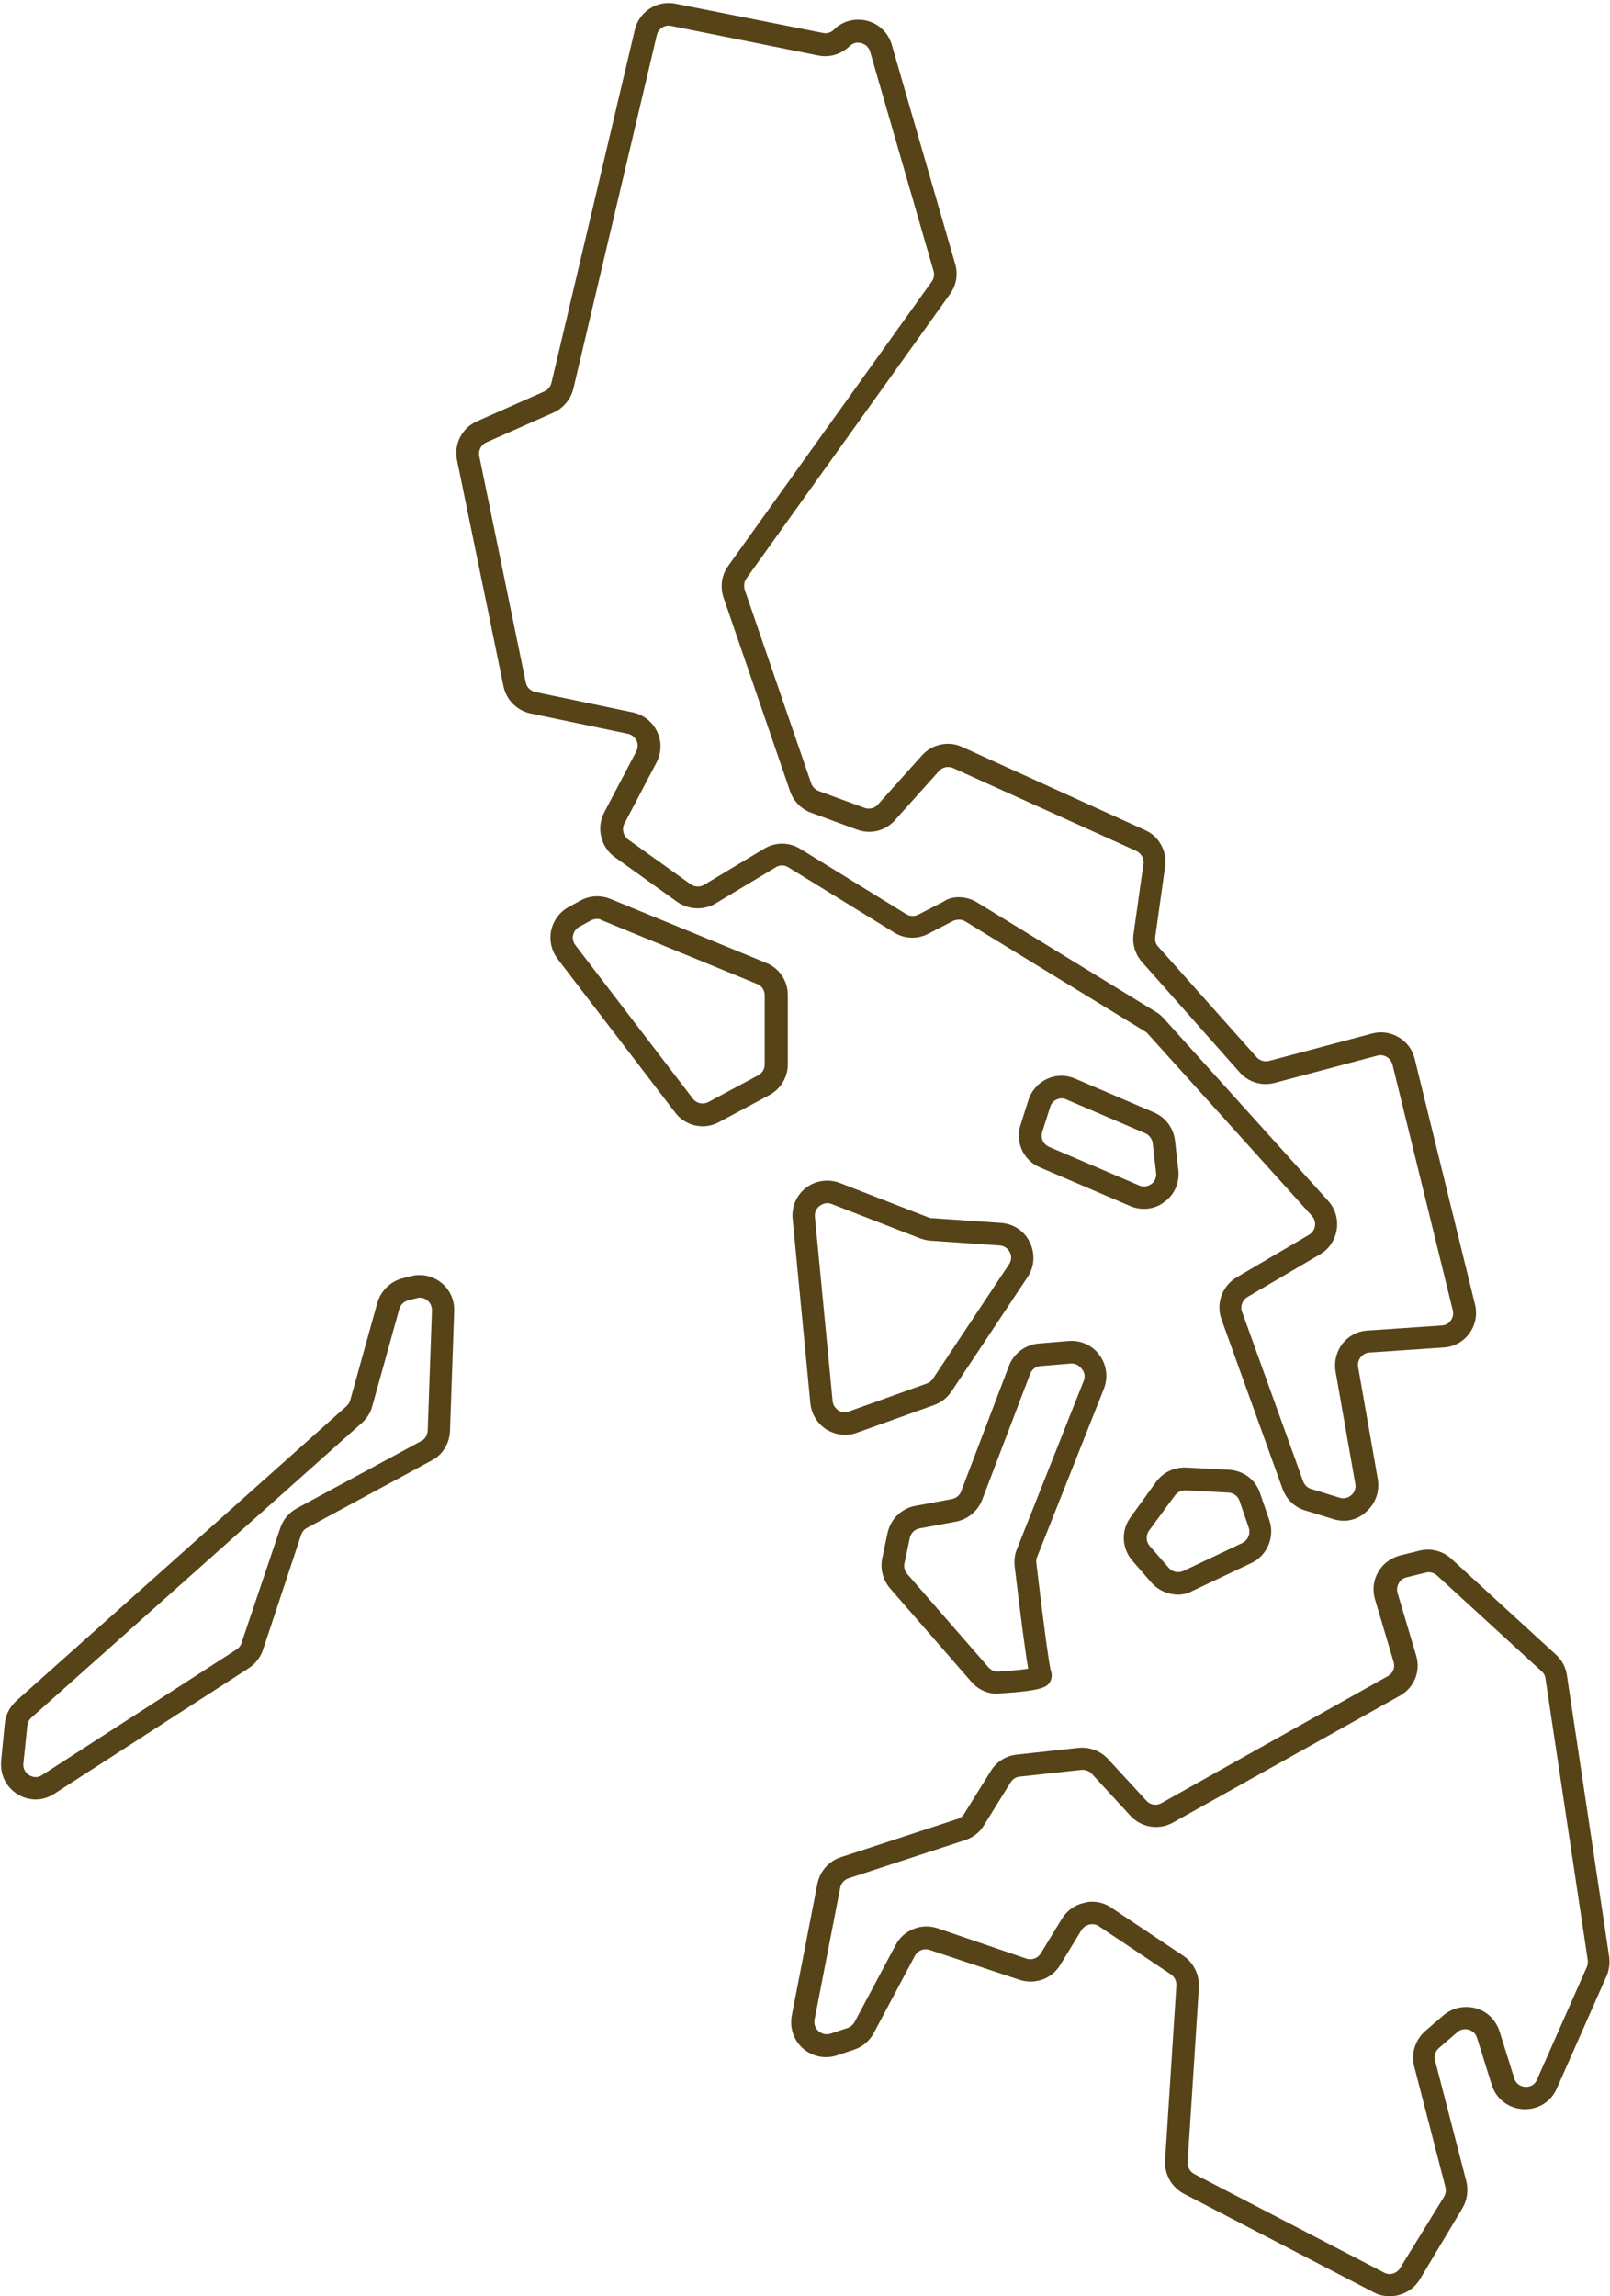
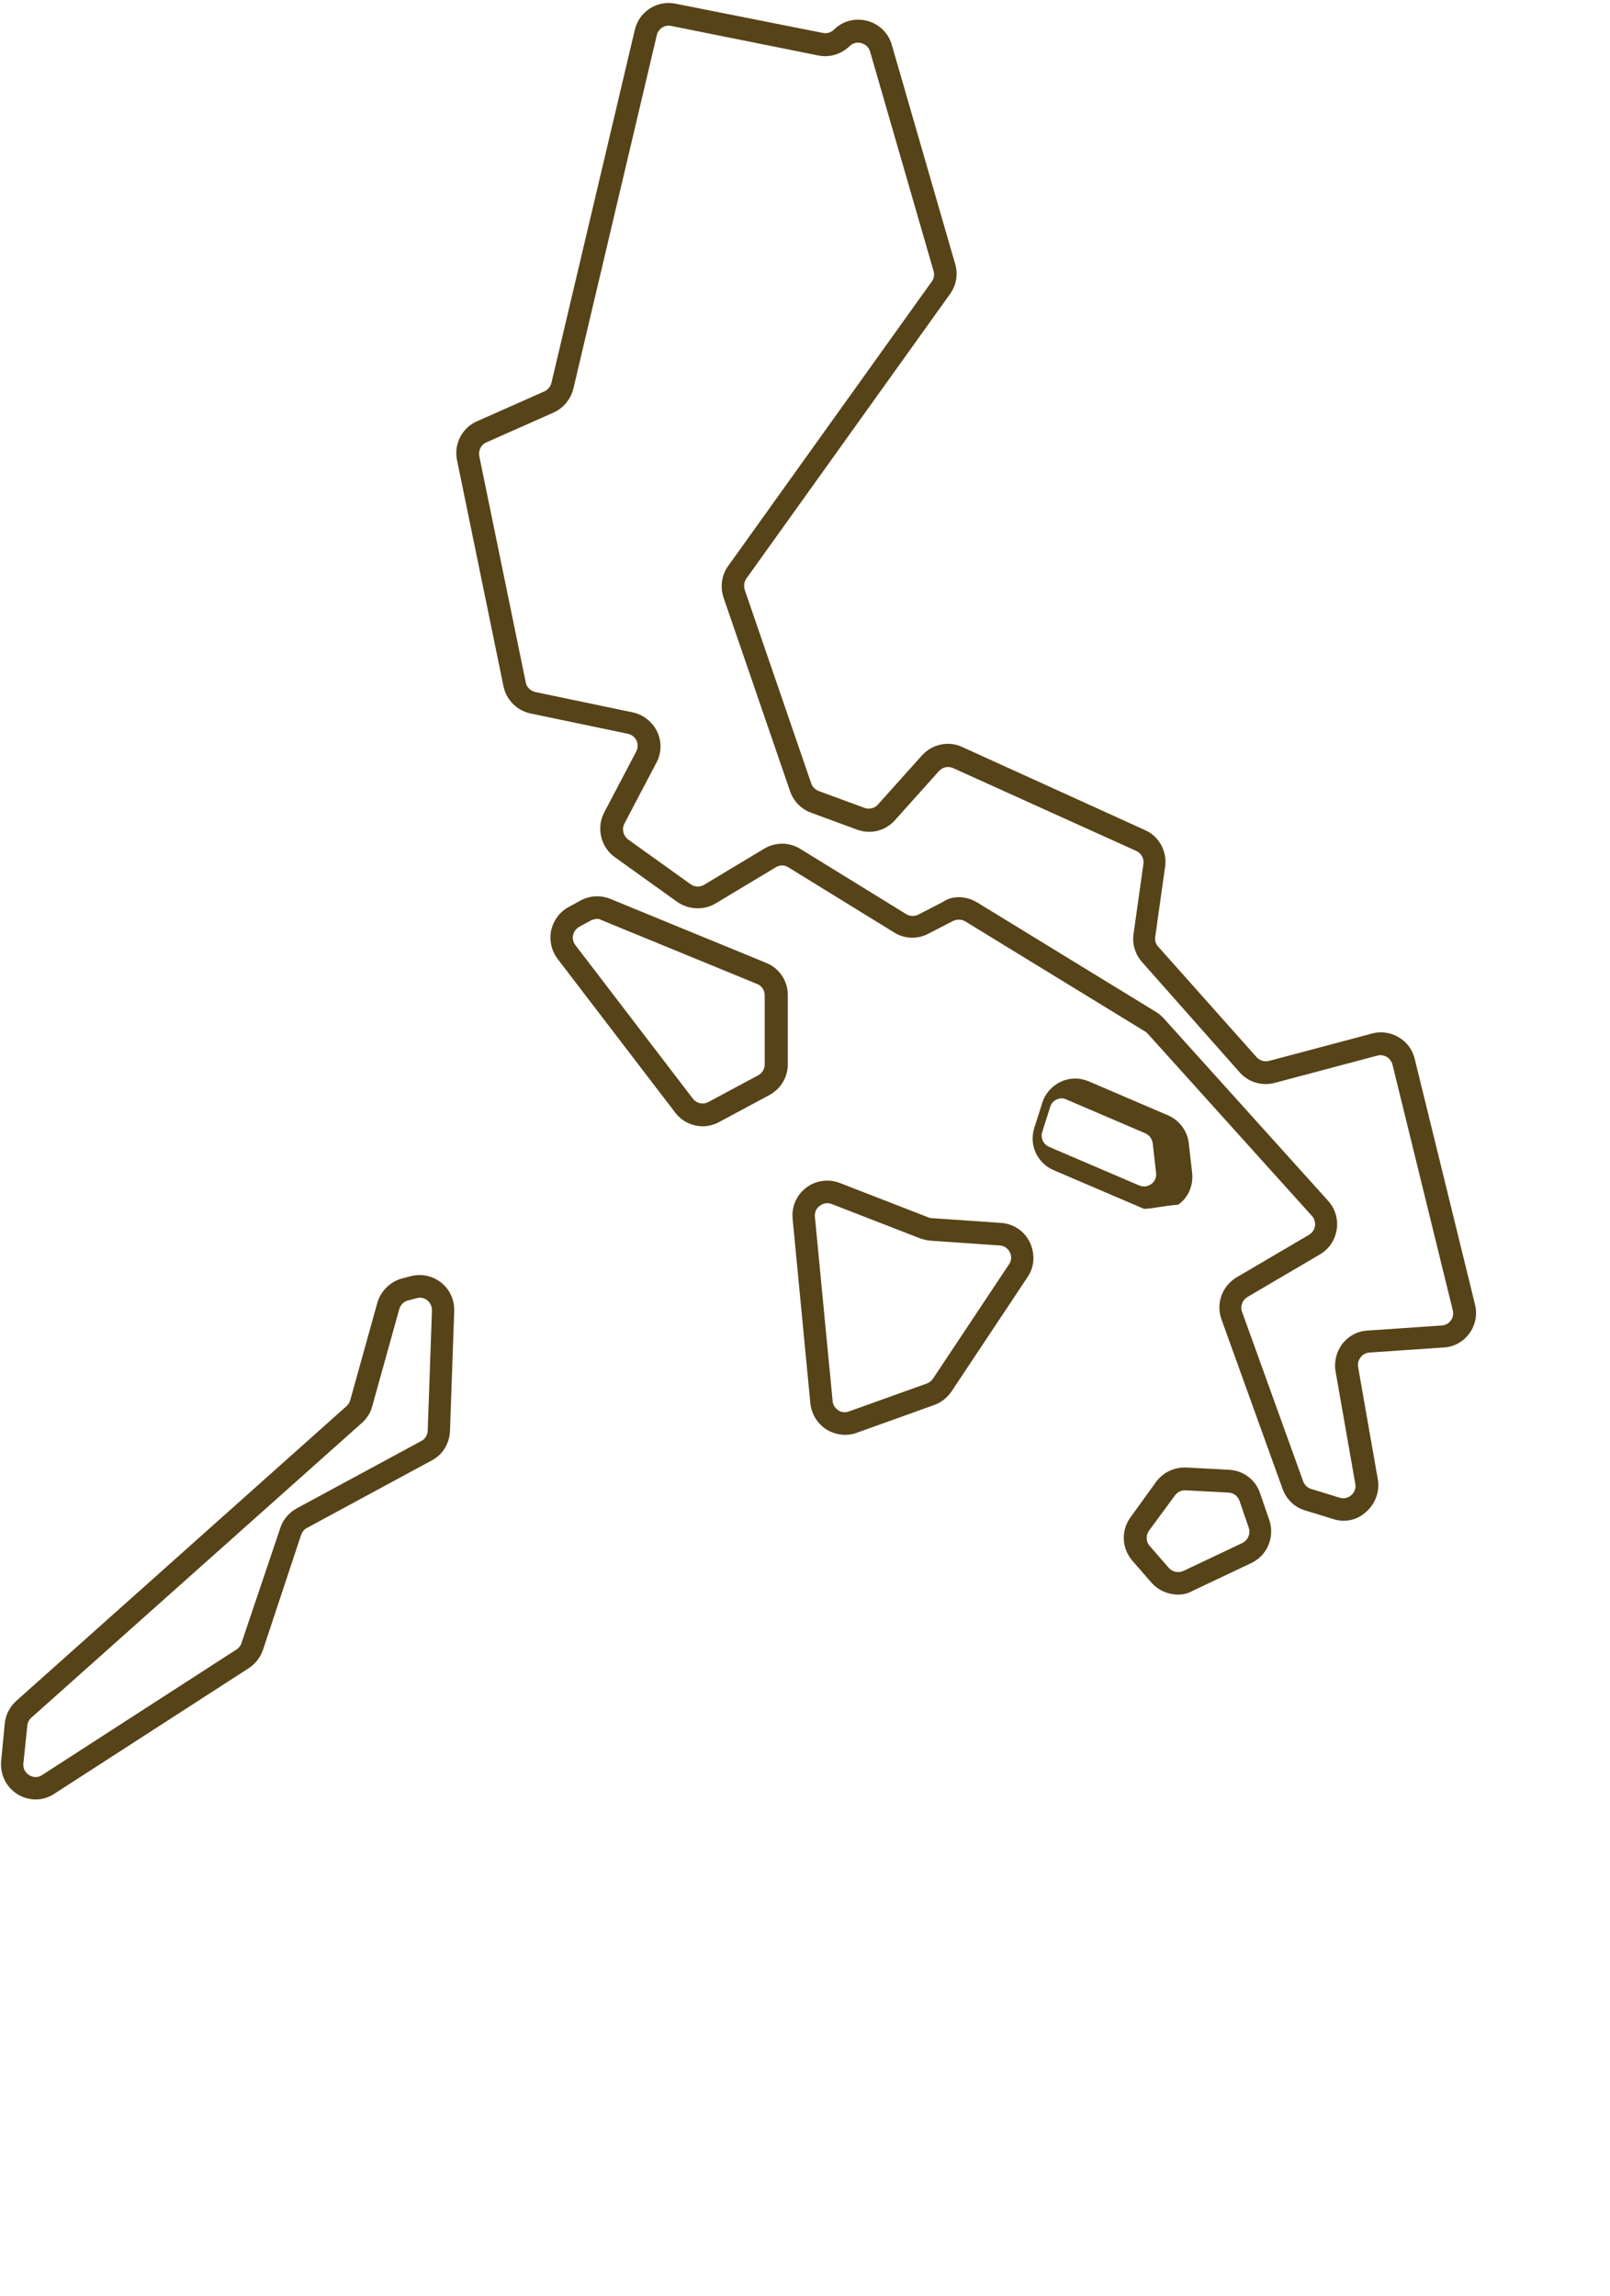
<svg xmlns="http://www.w3.org/2000/svg" fill="#574318" height="814.9" preserveAspectRatio="xMidYMid meet" version="1" viewBox="-0.3 -1.1 571.4 814.9" width="571.4" zoomAndPan="magnify">
  <g>
    <g id="change1_6">
      <path d="M476.6,538.6c-1.2,0-2.5-0.2-3.7-0.6l-10.1-3.1c-3.7-1.1-6.6-4-7.9-7.6l-21.7-60.2c-2-5.6,0.2-11.8,5.4-14.9l25.7-15.1 c1.1-0.7,1.9-1.8,2.1-3.1c0.2-1.3-0.2-2.6-1.1-3.6l-58.3-64.7c-0.3-0.3-0.6-0.6-1-0.8l-63.7-39c-1.3-0.8-2.9-0.8-4.3-0.2l-8.9,4.6 c-3.8,2-8.5,1.8-12.1-0.5l-37.5-23.1c-1.4-0.9-3.1-0.9-4.5,0l-21.3,12.8c-4.2,2.5-9.5,2.3-13.6-0.5l-22.2-15.9 c-5-3.6-6.6-10.4-3.8-15.8l11.4-21.7c0.6-1.2,0.7-2.6,0.1-3.9c-0.6-1.2-1.7-2.1-3.1-2.4l-34.5-7.2c-4.8-1-8.6-4.8-9.6-9.6 l-16.5-80.3c-1.2-5.7,1.8-11.5,7.1-13.8l23.9-10.6c1.2-0.5,2.2-1.7,2.5-3L225,9.5c1.5-6.5,7.9-10.6,14.4-9.3l52.4,10.4 c1.4,0.3,2.9-0.2,3.9-1.2l0,0c3.1-3.1,7.5-4.2,11.8-3.1c4.2,1.1,7.5,4.3,8.7,8.5l22.5,77.8c1.1,3.7,0.4,7.5-1.8,10.6l-72.3,101 c-0.8,1.1-1,2.6-0.6,4l23.6,68.7c0.4,1.2,1.4,2.2,2.6,2.7l16.3,6c1.7,0.6,3.6,0.2,4.8-1.2l15.6-17.4c3.6-4,9.4-5.3,14.3-3 l64.9,29.5c5,2.2,7.9,7.6,7.1,13l-3.5,24.9c-0.2,1.3,0.2,2.6,1.1,3.5l34.9,39.2c1.1,1.2,2.8,1.7,4.4,1.3l36.5-9.7 c3.2-0.9,6.6-0.4,9.5,1.3c2.9,1.7,4.9,4.4,5.7,7.7l21.4,87.2c0.9,3.6,0.1,7.3-2,10.2c-2.2,3-5.5,4.8-9.1,5l-26.4,1.8 c-1.2,0.1-2.4,0.7-3.1,1.7c-0.8,1-1.1,2.2-0.9,3.4l7,39.9c0.7,4.3-0.8,8.5-4,11.4C482.4,537.5,479.5,538.6,476.6,538.6z M339.9,317.3c2.2,0,4.5,0.6,6.5,1.8l63.7,39c1,0.6,1.9,1.4,2.7,2.3l58.3,64.7c2.5,2.8,3.6,6.5,3,10.2c-0.6,3.7-2.7,6.9-6,8.8 l-25.7,15.1c-1.8,1.1-2.6,3.3-1.9,5.2l21.7,60.2c0.5,1.3,1.5,2.3,2.8,2.7l10.1,3.1c2.1,0.7,3.6-0.4,4.2-0.9c0.6-0.5,1.8-1.9,1.4-4 l-7-39.9c-0.6-3.4,0.3-7,2.4-9.8c2.2-2.8,5.4-4.5,8.9-4.7l26.4-1.8c1.3-0.1,2.5-0.7,3.2-1.8c0.8-1.1,1-2.3,0.7-3.6l-21.4-87.2 c-0.3-1.1-1-2.1-2-2.7c-1-0.6-2.2-0.8-3.3-0.5l-36.5,9.7c-4.5,1.2-9.3-0.2-12.4-3.7L405,340.3c-2.4-2.7-3.5-6.3-3-9.9l3.5-24.9 c0.3-1.9-0.8-3.8-2.5-4.6L338,271.5c-1.7-0.8-3.8-0.4-5.1,1.1l-15.6,17.4c-3.4,3.8-8.7,5.1-13.5,3.3l-16.3-6 c-3.5-1.3-6.2-4.1-7.4-7.6l-23.6-68.7c-1.3-3.8-0.7-8,1.6-11.2l72.3-101c0.8-1.1,1-2.5,0.6-3.8l-22.5-77.8c-0.6-2.1-2.4-2.8-3.1-3 c-0.7-0.2-2.6-0.5-4.2,1.1l-2.8-2.9l2.8,2.9c-2.9,2.8-7,4.1-11,3.3L237.9,8.1c-2.3-0.5-4.6,1-5.1,3.3l-29.6,125.4 c-0.9,3.7-3.5,6.9-7,8.5l-23.9,10.6c-1.9,0.8-2.9,2.9-2.5,4.9l16.5,80.3c0.3,1.7,1.7,3,3.4,3.4l34.5,7.2c3.8,0.8,7,3.3,8.7,6.8 c1.7,3.5,1.6,7.6-0.2,11l-11.4,21.7c-1,1.9-0.4,4.3,1.3,5.6l22.2,15.9c1.4,1,3.3,1.1,4.8,0.2l21.3-12.8c4-2.4,8.9-2.4,12.9,0.1 l37.5,23.1c1.3,0.8,2.9,0.9,4.3,0.2l8.9-4.6C336.1,317.8,338,317.3,339.9,317.3z" />
    </g>
    <g id="change1_8">
      <path d="M249.1,398.6c-3.7,0-7.4-1.7-9.8-4.9l-41.7-54.5c-2.2-2.9-3-6.6-2.3-10.1c0.8-3.5,3-6.6,6.2-8.3l4.2-2.3 c3.3-1.8,7.1-2,10.6-0.6l55.3,22.7c4.7,1.9,7.7,6.4,7.7,11.4v24.6c0,4.6-2.5,8.7-6.5,10.9l-17.7,9.5 C253.1,398.1,251.1,398.6,249.1,398.6z M211.6,325c-0.7,0-1.4,0.2-2.1,0.5l-4.2,2.3c0,0,0,0,0,0c-1.1,0.6-1.9,1.7-2.2,2.9 c-0.3,1.3,0,2.5,0.8,3.6l41.7,54.5c1.3,1.7,3.6,2.2,5.5,1.2l17.7-9.5c1.4-0.8,2.3-2.2,2.3-3.8v-24.6c0-1.8-1.1-3.4-2.7-4 l-55.3-22.7C212.7,325.1,212.2,325,211.6,325z M203.4,324.3L203.4,324.3L203.4,324.3z" />
    </g>
    <g id="change1_7">
      <path d="M299.6,508.1c-2.3,0-4.6-0.7-6.6-1.9c-3.2-2.1-5.3-5.4-5.7-9.3l-6.3-65.5l0,0c-0.4-4.3,1.4-8.4,4.8-11 c3.4-2.6,7.9-3.2,11.9-1.7l31.4,12.2c0.4,0.2,0.8,0.3,1.3,0.3l24.6,1.7c4.4,0.3,8.3,2.9,10.2,6.9s1.7,8.6-0.8,12.3l-27,40.6 c-1.5,2.2-3.6,3.9-6.1,4.8l-27.6,9.9C302.4,507.9,301,508.1,299.6,508.1z M288.9,430.6l6.3,65.5c0.1,1.4,0.9,2.5,2,3.3 c1.1,0.7,2.5,0.9,3.8,0.4l27.6-9.9c0.9-0.3,1.6-0.9,2.2-1.7l27-40.6c1.3-1.9,0.6-3.7,0.3-4.3s-1.4-2.3-3.6-2.4l-24.6-1.7 c-1.2-0.1-2.4-0.4-3.6-0.8l-31.4-12.2c-1.4-0.6-3-0.3-4.2,0.6C289.4,427.7,288.8,429.1,288.9,430.6L288.9,430.6z" />
    </g>
    <g id="change1_1">
-       <path d="M405.7,427.9c-1.6,0-3.3-0.3-4.9-1l-32-13.7c-5.9-2.5-8.9-9-6.9-15.1l2.8-8.8c1-3.3,3.5-6.1,6.6-7.5 c3.2-1.5,6.8-1.5,10-0.1l28,12c4,1.7,6.9,5.5,7.4,9.9l1.2,10.5c0.5,4.4-1.3,8.7-4.9,11.3C410.9,427.1,408.3,427.9,405.7,427.9z M376.5,388.7c-0.6,0-1.2,0.1-1.8,0.4c-1.1,0.5-2,1.5-2.3,2.7l-2.8,8.8l0,0c-0.7,2.2,0.4,4.4,2.4,5.3l32,13.7 c2.1,0.9,3.7-0.1,4.3-0.5s2-1.8,1.7-4l-1.2-10.5c-0.2-1.5-1.2-2.9-2.6-3.5l-28-12C377.6,388.8,377.1,388.7,376.5,388.7z M365.7,399.3L365.7,399.3L365.7,399.3z" />
+       <path d="M405.7,427.9l-32-13.7c-5.9-2.5-8.9-9-6.9-15.1l2.8-8.8c1-3.3,3.5-6.1,6.6-7.5 c3.2-1.5,6.8-1.5,10-0.1l28,12c4,1.7,6.9,5.5,7.4,9.9l1.2,10.5c0.5,4.4-1.3,8.7-4.9,11.3C410.9,427.1,408.3,427.9,405.7,427.9z M376.5,388.7c-0.6,0-1.2,0.1-1.8,0.4c-1.1,0.5-2,1.5-2.3,2.7l-2.8,8.8l0,0c-0.7,2.2,0.4,4.4,2.4,5.3l32,13.7 c2.1,0.9,3.7-0.1,4.3-0.5s2-1.8,1.7-4l-1.2-10.5c-0.2-1.5-1.2-2.9-2.6-3.5l-28-12C377.6,388.8,377.1,388.7,376.5,388.7z M365.7,399.3L365.7,399.3L365.7,399.3z" />
    </g>
    <g id="change1_2">
-       <path d="M353.7,600c-3.6,0-7-1.6-9.3-4.3l-28.8-33.1c-2.5-2.9-3.6-6.9-2.8-10.7l1.9-9c1.1-4.9,4.9-8.7,9.9-9.6l12.9-2.4 c1.5-0.3,2.8-1.3,3.3-2.7l17-44.6c1.7-4.4,5.8-7.5,10.5-7.9l10.7-0.9c4.3-0.3,8.4,1.5,10.9,5c2.6,3.5,3.1,7.9,1.6,11.9l-23.7,59.7 c-0.3,0.7-0.4,1.4-0.3,2.1c2.4,20.6,4.5,35.8,5.1,38.2c0.5,1.2,0.5,2.6-0.1,3.8c-1.1,2.1-2.6,3.4-18.2,4.4 C354.2,600,353.9,600,353.7,600z M380.1,482.8c-0.1,0-0.3,0-0.4,0l-10.7,0.9c-1.7,0.1-3.1,1.2-3.7,2.8l0,0l-17,44.6 c-1.5,4-5.1,7-9.3,7.8l-12.9,2.4c-1.7,0.3-3.1,1.6-3.5,3.4l-1.9,9c-0.3,1.3,0.1,2.8,1,3.8l28.8,33.1c0.9,1,2.2,1.6,3.6,1.5 c5.2-0.3,8.5-0.7,10.5-1c-0.8-4.7-2.2-14.6-4.8-36.4c-0.2-2,0-4.1,0.8-6l23.7-59.7c0.6-1.4,0.4-3-0.6-4.2 C382.7,483.5,381.5,482.8,380.1,482.8z M372.6,591.4C372.6,591.4,372.6,591.4,372.6,591.4C372.6,591.4,372.6,591.4,372.6,591.4z M361.6,485.1L361.6,485.1L361.6,485.1z" />
-     </g>
+       </g>
    <g id="change1_4">
      <path d="M417.8,564.8c-3.5,0-7-1.5-9.4-4.2l-6.8-7.8c-3.8-4.4-4.1-10.7-0.7-15.4l0,0l9.1-12.6c2.5-3.4,6.5-5.3,10.7-5.1l15.2,0.8 c5.1,0.3,9.4,3.5,11,8.3l3.3,9.6c2,5.9-0.7,12.5-6.4,15.2l-20.9,9.9C421.4,564.4,419.6,564.8,417.8,564.8z M407.5,542.1 L407.5,542.1c-1.2,1.7-1.1,3.9,0.2,5.4l6.8,7.8c1.3,1.5,3.4,1.9,5.2,1.1l20.9-9.9c2-1,3-3.3,2.3-5.4l-3.3-9.6 c-0.6-1.7-2.1-2.8-3.9-2.9l-15.2-0.8c-1.5-0.1-2.9,0.6-3.8,1.8L407.5,542.1z" />
    </g>
    <g id="change1_5">
      <path d="M12.4,637.5c-2.2,0-4.4-0.6-6.4-1.8c-4.1-2.5-6.3-7-5.9-11.8l0,0l1.3-13.4c0.3-3.1,1.8-5.9,4.1-8l117.2-104.6 c0.6-0.6,1.1-1.3,1.3-2.1l9.6-34.5c1.2-4.2,4.6-7.6,8.8-8.7l3.1-0.8c3.8-1,7.8-0.1,10.8,2.3c3.1,2.5,4.7,6.1,4.6,10.1l-1.5,42.6 c-0.2,4.4-2.6,8.4-6.5,10.4l-44.2,23.9c-1,0.5-1.7,1.4-2.1,2.4L93,584.5c-0.9,2.6-2.7,4.9-5,6.4l-68.9,44.5 C17,636.8,14.7,637.5,12.4,637.5z M8,624.7L8,624.7c-0.2,1.7,0.6,3.3,2.1,4.2c1.5,0.9,3.2,0.9,4.6-0.1l68.9-44.5 c0.8-0.5,1.5-1.3,1.8-2.3l13.8-40.9c1-3,3.1-5.4,5.8-6.9l44.2-23.9c1.4-0.7,2.2-2.1,2.3-3.7l1.5-42.6c0-1.4-0.5-2.7-1.6-3.6 c-1.1-0.9-2.5-1.2-3.8-0.8l-3.1,0.8c-1.5,0.4-2.7,1.6-3.1,3.1l-9.6,34.5c-0.6,2.3-1.9,4.3-3.7,5.9L10.8,608.5 c-0.8,0.7-1.3,1.7-1.4,2.8L8,624.7z" />
    </g>
    <g id="change1_3">
-       <path d="M492.9,813.8c-1.9,0-3.9-0.4-5.7-1.4l-67.4-35c-4.3-2.3-6.9-6.9-6.6-11.8l4-62.1c0.1-1.5-0.6-3-1.9-3.9l-25.6-17.1 c-1-0.7-2.2-0.9-3.4-0.6c-1.2,0.3-2.2,1-2.8,2l-7.5,12.3c-3,5-9,7.1-14.5,5.3l-31.9-10.6c-2-0.7-4.2,0.2-5.2,2.1l-14.6,27.4 c-1.5,2.8-4,4.9-7,5.9l-6,2c-4.2,1.4-8.7,0.5-12.1-2.4c-3.3-2.9-4.8-7.3-4-11.7l9.1-46.8c0.9-4.4,4-8,8.3-9.4l41.5-13.6 c1-0.3,1.8-1,2.3-1.8l9.5-15.3c2-3.2,5.3-5.3,9.1-5.7l21.9-2.4c3.9-0.4,7.8,1,10.5,3.9l13.7,14.9c1.4,1.5,3.6,1.8,5.3,0.8 l80.4-45.1c1.8-1,2.6-3.1,2-5l-6.6-22.2c-1-3.3-0.6-6.7,1.1-9.7s4.5-5,7.8-5.9l6.9-1.7c4-1,8.3,0.1,11.3,2.9l37.1,34 c2.1,1.9,3.5,4.5,3.9,7.3l15,99.9c0.3,2.3,0,4.7-0.9,6.8l-17.7,40c-2.1,4.8-6.8,7.6-12,7.3c-5.2-0.3-9.6-3.7-11.1-8.7l-5.2-16.6 c-0.4-1.4-1.5-2.5-3-2.9c-1.4-0.4-2.9-0.1-4,0.9l-6.5,5.6c-1.3,1.1-1.8,2.8-1.4,4.4l11.1,42.9c0.8,3.2,0.3,6.7-1.4,9.6L503.5,808 C501.2,811.7,497.1,813.8,492.9,813.8z M387.3,673.8c2.4,0,4.8,0.7,6.8,2.1l25.6,17.1c3.6,2.4,5.7,6.7,5.5,11.1l-4,62.1 c-0.1,1.7,0.8,3.4,2.3,4.2l67.4,35c2,1.1,4.5,0.4,5.7-1.6l15.6-25.3c0.6-1,0.8-2.2,0.5-3.4l-11.1-42.9c-1.2-4.5,0.4-9.4,3.9-12.5 l6.5-5.6c3.2-2.7,7.5-3.6,11.5-2.5s7.1,4.2,8.4,8.2l5.2,16.6c0.8,2.7,3.2,3,3.9,3.1c0.7,0,3.1,0,4.2-2.6l17.7-40 c0.3-0.8,0.4-1.6,0.3-2.4l-15-99.9c-0.1-1-0.6-1.9-1.4-2.6l-37.1-34c-1.1-1-2.6-1.4-4-1l-6.9,1.7c-1.2,0.3-2.1,1-2.7,2.1 c-0.6,1-0.7,2.3-0.4,3.4l6.6,22.2c1.7,5.6-0.7,11.5-5.8,14.3L416,645.7c-5,2.8-11.2,1.8-15.1-2.4l-13.7-14.9 c-0.9-1-2.3-1.5-3.7-1.4l-21.9,2.4c-1.3,0.1-2.5,0.9-3.2,2l-9.5,15.3c-1.5,2.5-3.9,4.3-6.6,5.2l-41.5,13.6 c-1.5,0.5-2.6,1.8-2.9,3.3l-9.1,46.8l0,0c-0.4,2.2,0.8,3.6,1.4,4.1c0.6,0.5,2.1,1.6,4.3,0.9l6-2c1.1-0.4,1.9-1.1,2.5-2.1 l14.6-27.4c2.8-5.3,9.1-7.8,14.8-5.9L364,694c1.9,0.6,4-0.1,5.1-1.9l7.5-12.3c1.8-2.9,4.6-4.9,7.9-5.6 C385.5,673.9,386.4,673.8,387.3,673.8z M284.6,715L284.6,715L284.6,715z" />
-     </g>
+       </g>
  </g>
</svg>